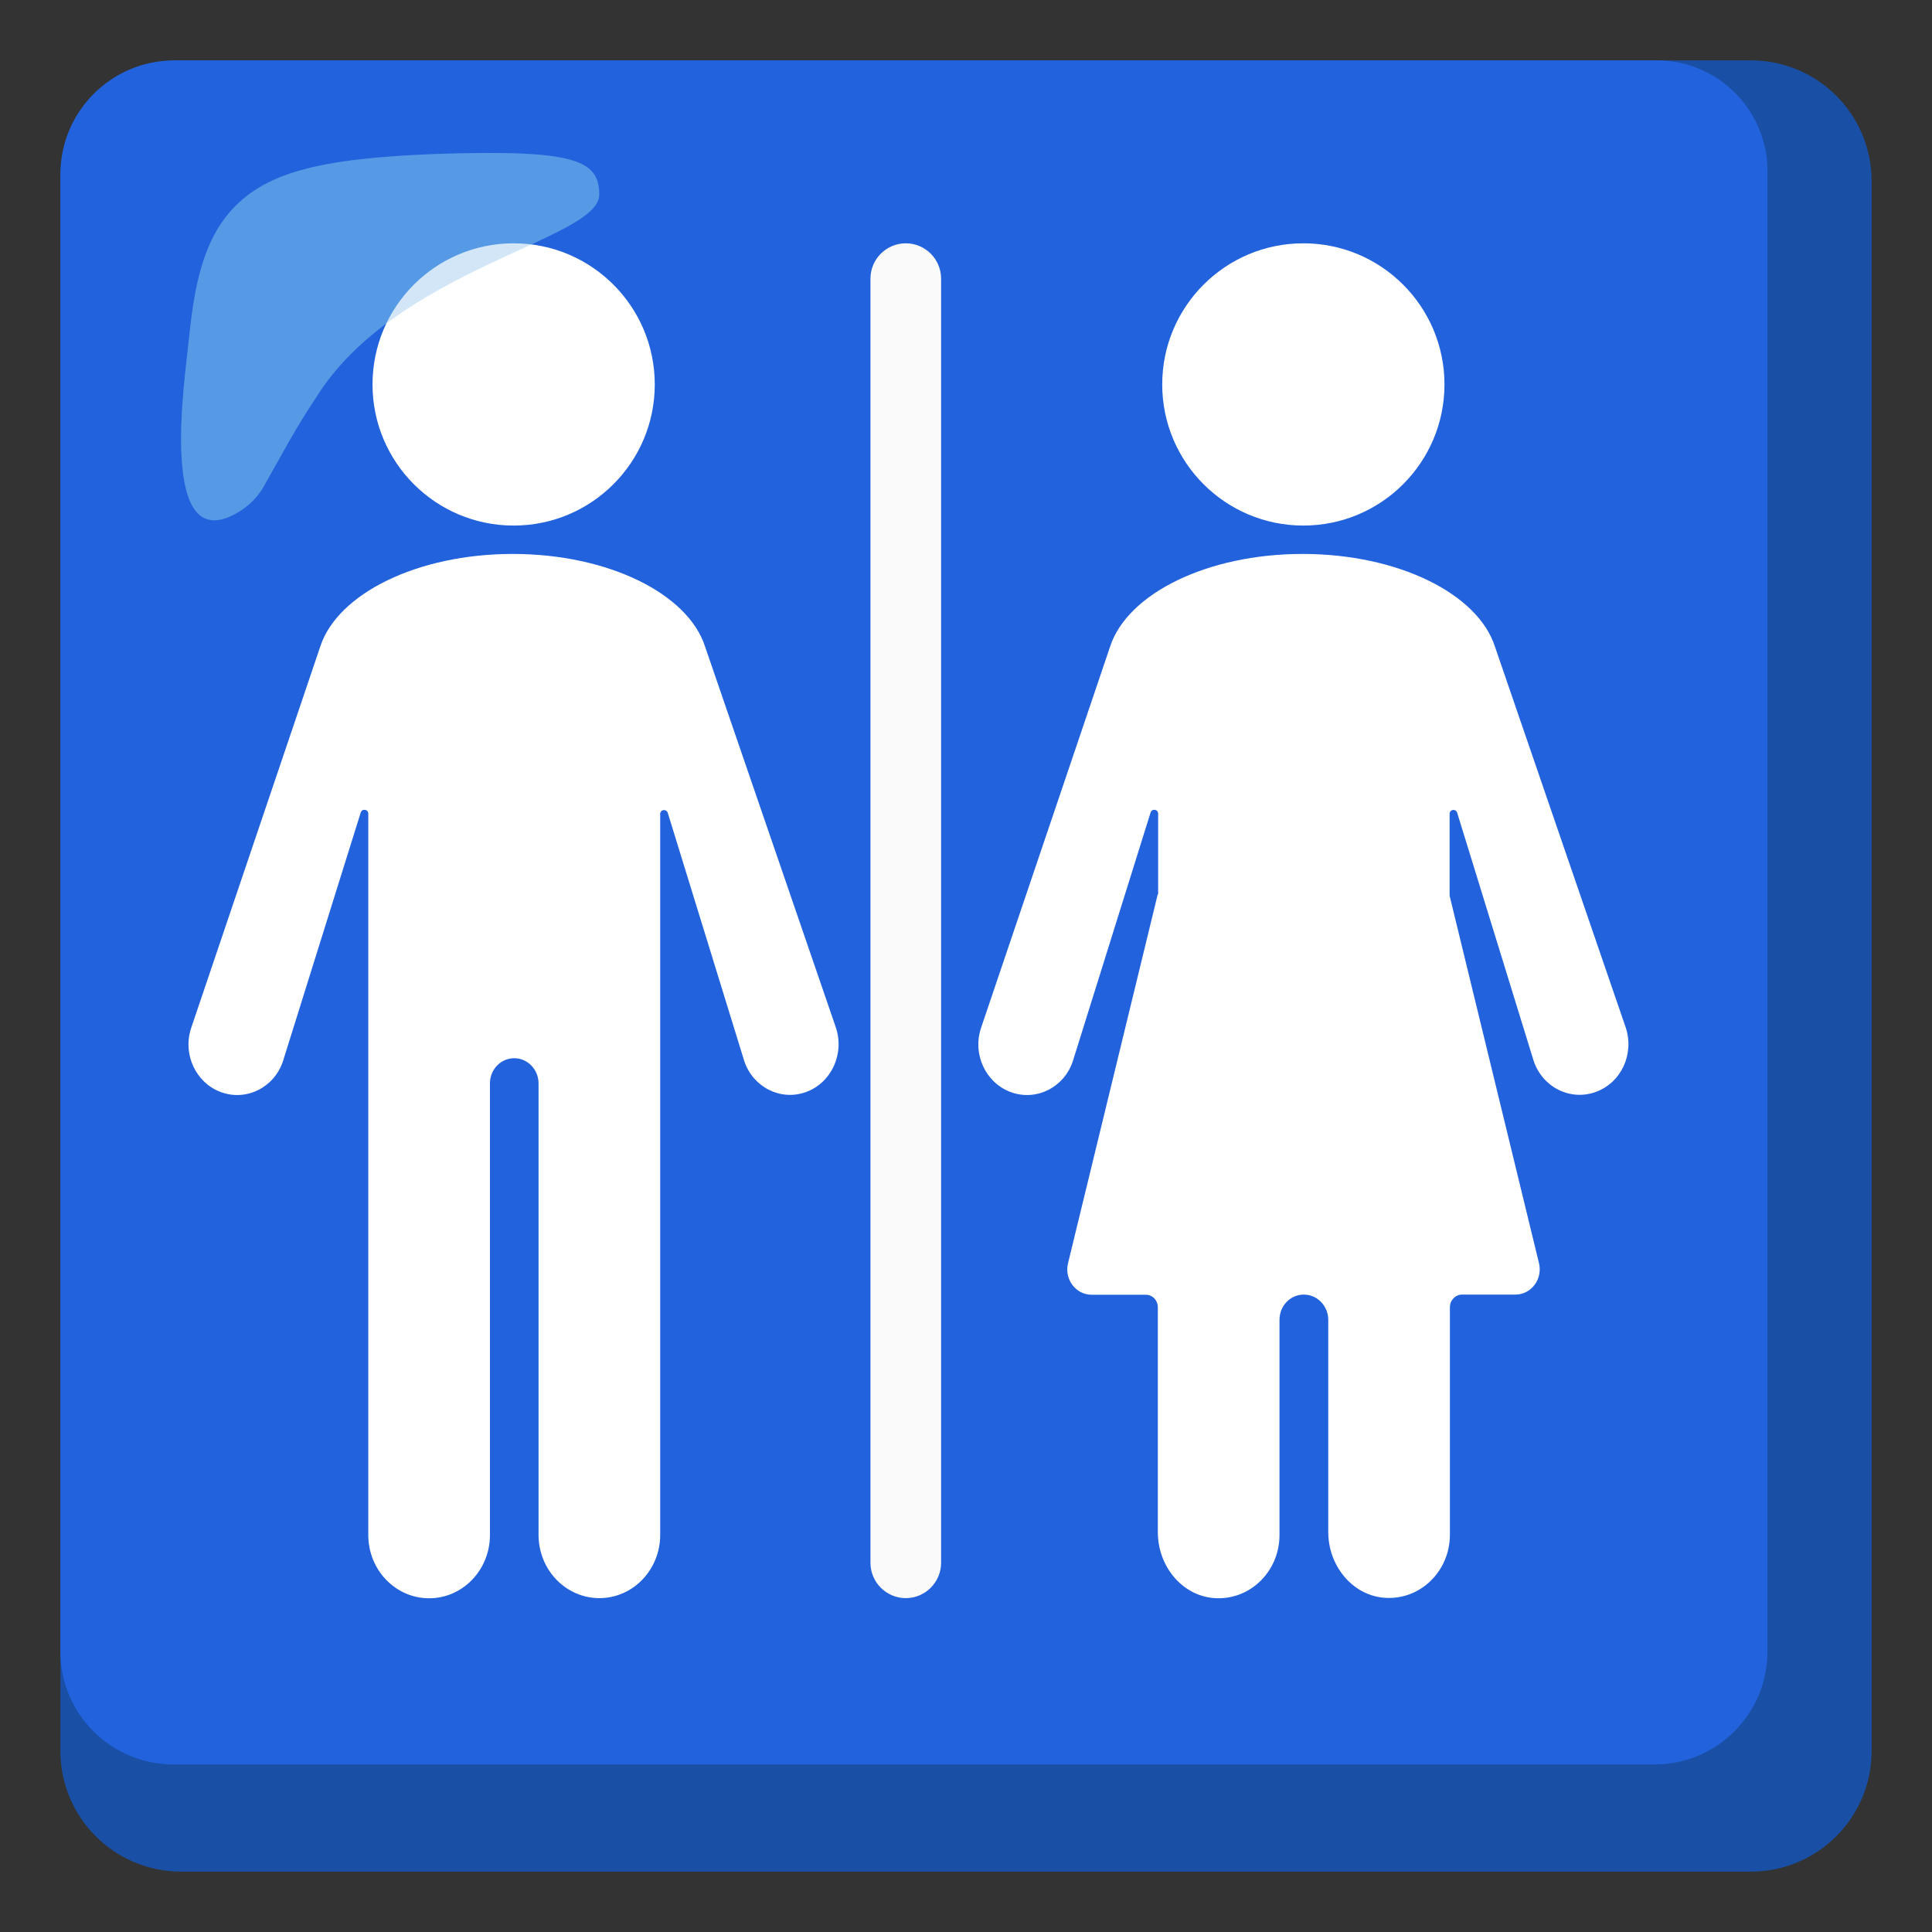
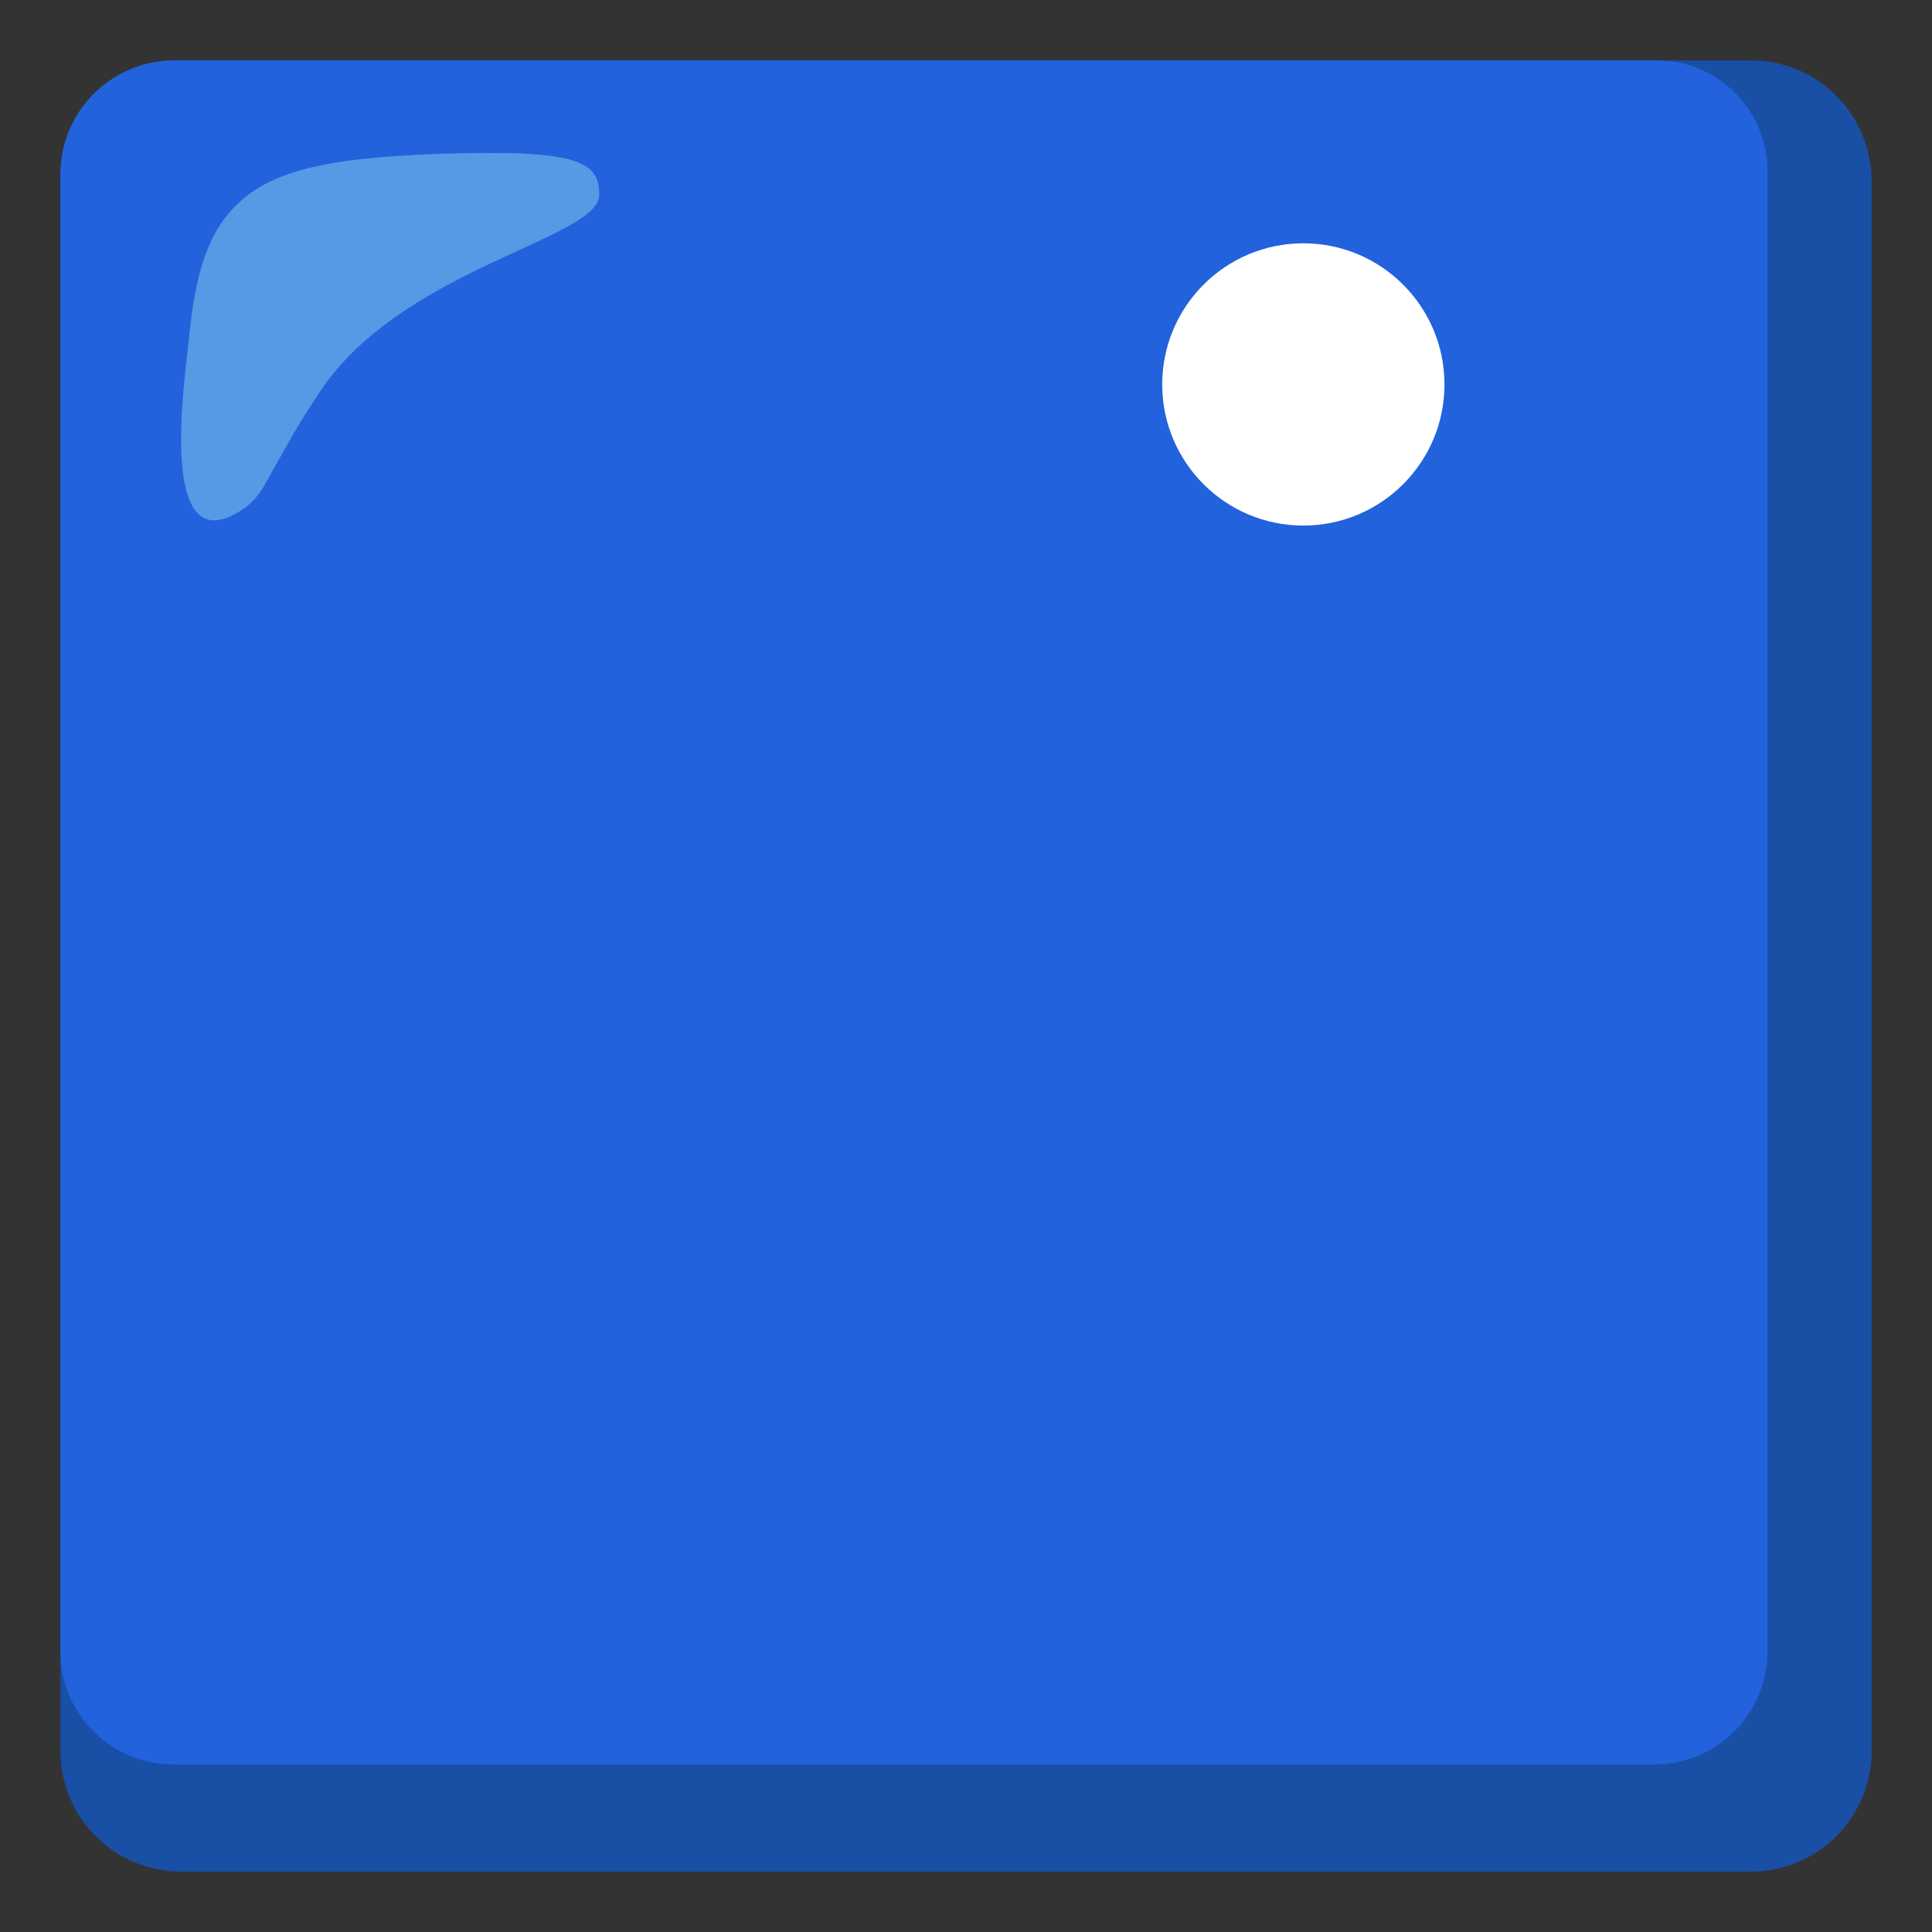
<svg xmlns="http://www.w3.org/2000/svg" width="128" height="128" style="enable-background:new 0 0 128 128;">
  <rect width="100%" height="100%" fill="#333333" stroke="none" />
  <path d="M116,4H12c-4.42,0-8,3.58-8,8v104c0,4.42,3.58,8,8,8h104c4.42,0,8-3.58,8-8V12 C124,7.58,120.42,4,116,4z" style="fill:#194FA5;" />
  <path d="M109.7,4H11.5C7.37,4.03,4.03,7.37,4,11.5v97.9c-0.01,4.14,3.34,7.49,7.48,7.5c0.01,0,0.01,0,0.02,0 h98.1c4.14,0.01,7.49-3.34,7.5-7.48c0-0.01,0-0.01,0-0.02V11.5c0.09-4.05-3.13-7.41-7.18-7.5C109.85,4,109.77,4,109.7,4z" style="fill:#2262DD;" />
  <path d="M39.7,12.9c0-2.3-1.6-3-10.8-2.7c-7.7,0.3-11.5,1.2-13.8,4 c-1.9,2.3-2.3,5.6-2.6,8.4c-0.2,2.2-2.2,14.9,3.5,11.2c0.68-0.45,1.23-1.07,1.6-1.8c1.2-2.1,1.9-3.5,3.3-5.6 C26.2,17.8,39.7,15.9,39.7,12.9z" style="opacity:0.65;fill:#68ABE6;enable-background:new ;" />
  <g>
    <circle cx="86.35" cy="25.47" r="9.35" style="fill:#FFFFFF;" />
-     <path d="M107.71,68.08l-8.67-25.25c-1.13-3.49-6.4-6.13-12.74-6.13c-6.32,0-11.58,2.63-12.74,6.1 l-8.56,25.29c-0.59,1.75,0.3,3.66,1.98,4.27c1.68,0.61,3.52-0.31,4.1-2.06l5.15-16.47c0.09-0.28,0.5-0.22,0.5,0.08v5.35H76.7 l-5.94,24.43c-0.26,1.06,0.51,2.09,1.56,2.09h3.59c0.45,0,0.8,0.37,0.8,0.84v14.9c0,2.19,1.54,4.14,3.64,4.35 c2.4,0.23,4.42-1.72,4.42-4.17V87.44c0-0.93,0.72-1.67,1.61-1.67S88,86.52,88,87.44v14.06c0,2.19,1.54,4.14,3.64,4.35 c2.4,0.23,4.42-1.72,4.42-4.17V86.61c0-0.46,0.36-0.84,0.8-0.84h3.54c1.05,0,1.82-1.03,1.56-2.09l-5.92-24.34v-5.42 c0-0.3,0.4-0.36,0.5-0.08l5.07,16.45c0.59,1.75,2.42,2.66,4.1,2.06C107.41,71.74,108.29,69.83,107.71,68.08z" style="fill:#FFFFFF;" />
-     <circle cx="34.03" cy="25.47" r="9.35" style="fill:#FFFFFF;" />
-     <path d="M53.4,72.35c1.68-0.61,2.56-2.52,1.98-4.27l-8.67-25.25c-1.13-3.49-6.4-6.13-12.74-6.13 c-6.32,0-11.58,2.63-12.74,6.1l-8.56,25.29c-0.59,1.75,0.3,3.66,1.98,4.27c1.68,0.61,3.52-0.31,4.1-2.06l5.15-16.47 c0.09-0.28,0.5-0.22,0.5,0.08v47.79c0,2.31,1.8,4.19,4.03,4.19s4.03-1.88,4.03-4.19V71.78c0-0.93,0.72-1.67,1.61-1.67 c0.89,0,1.61,0.75,1.61,1.67v29.91c0,2.31,1.8,4.19,4.03,4.19c2.23,0,4.03-1.88,4.03-4.19V53.93c0-0.3,0.4-0.36,0.5-0.08 l5.07,16.45C49.89,72.04,51.73,72.96,53.4,72.35L53.4,72.35z" style="fill:#FFFFFF;" />
-     <path d="M60.01,105.88c-1.29,0-2.34-1.05-2.34-2.34V18.46c0-1.29,1.05-2.34,2.34-2.34s2.34,1.05,2.34,2.34 v85.08C62.35,104.83,61.3,105.88,60.01,105.88z" style="fill:#FAFAFA;" />
  </g>
  <path d="M39.7,12.9c0-2.3-1.6-3-10.8-2.7c-7.7,0.3-11.5,1.2-13.8,4 c-1.9,2.3-2.3,5.6-2.6,8.4c-0.2,2.2-2.2,14.9,3.5,11.2c0.68-0.45,1.23-1.07,1.6-1.8c1.2-2.1,1.9-3.5,3.3-5.6 C26.2,17.8,39.7,15.9,39.7,12.9z" style="opacity:0.3;fill:#68ABE6;enable-background:new ;" />
</svg>